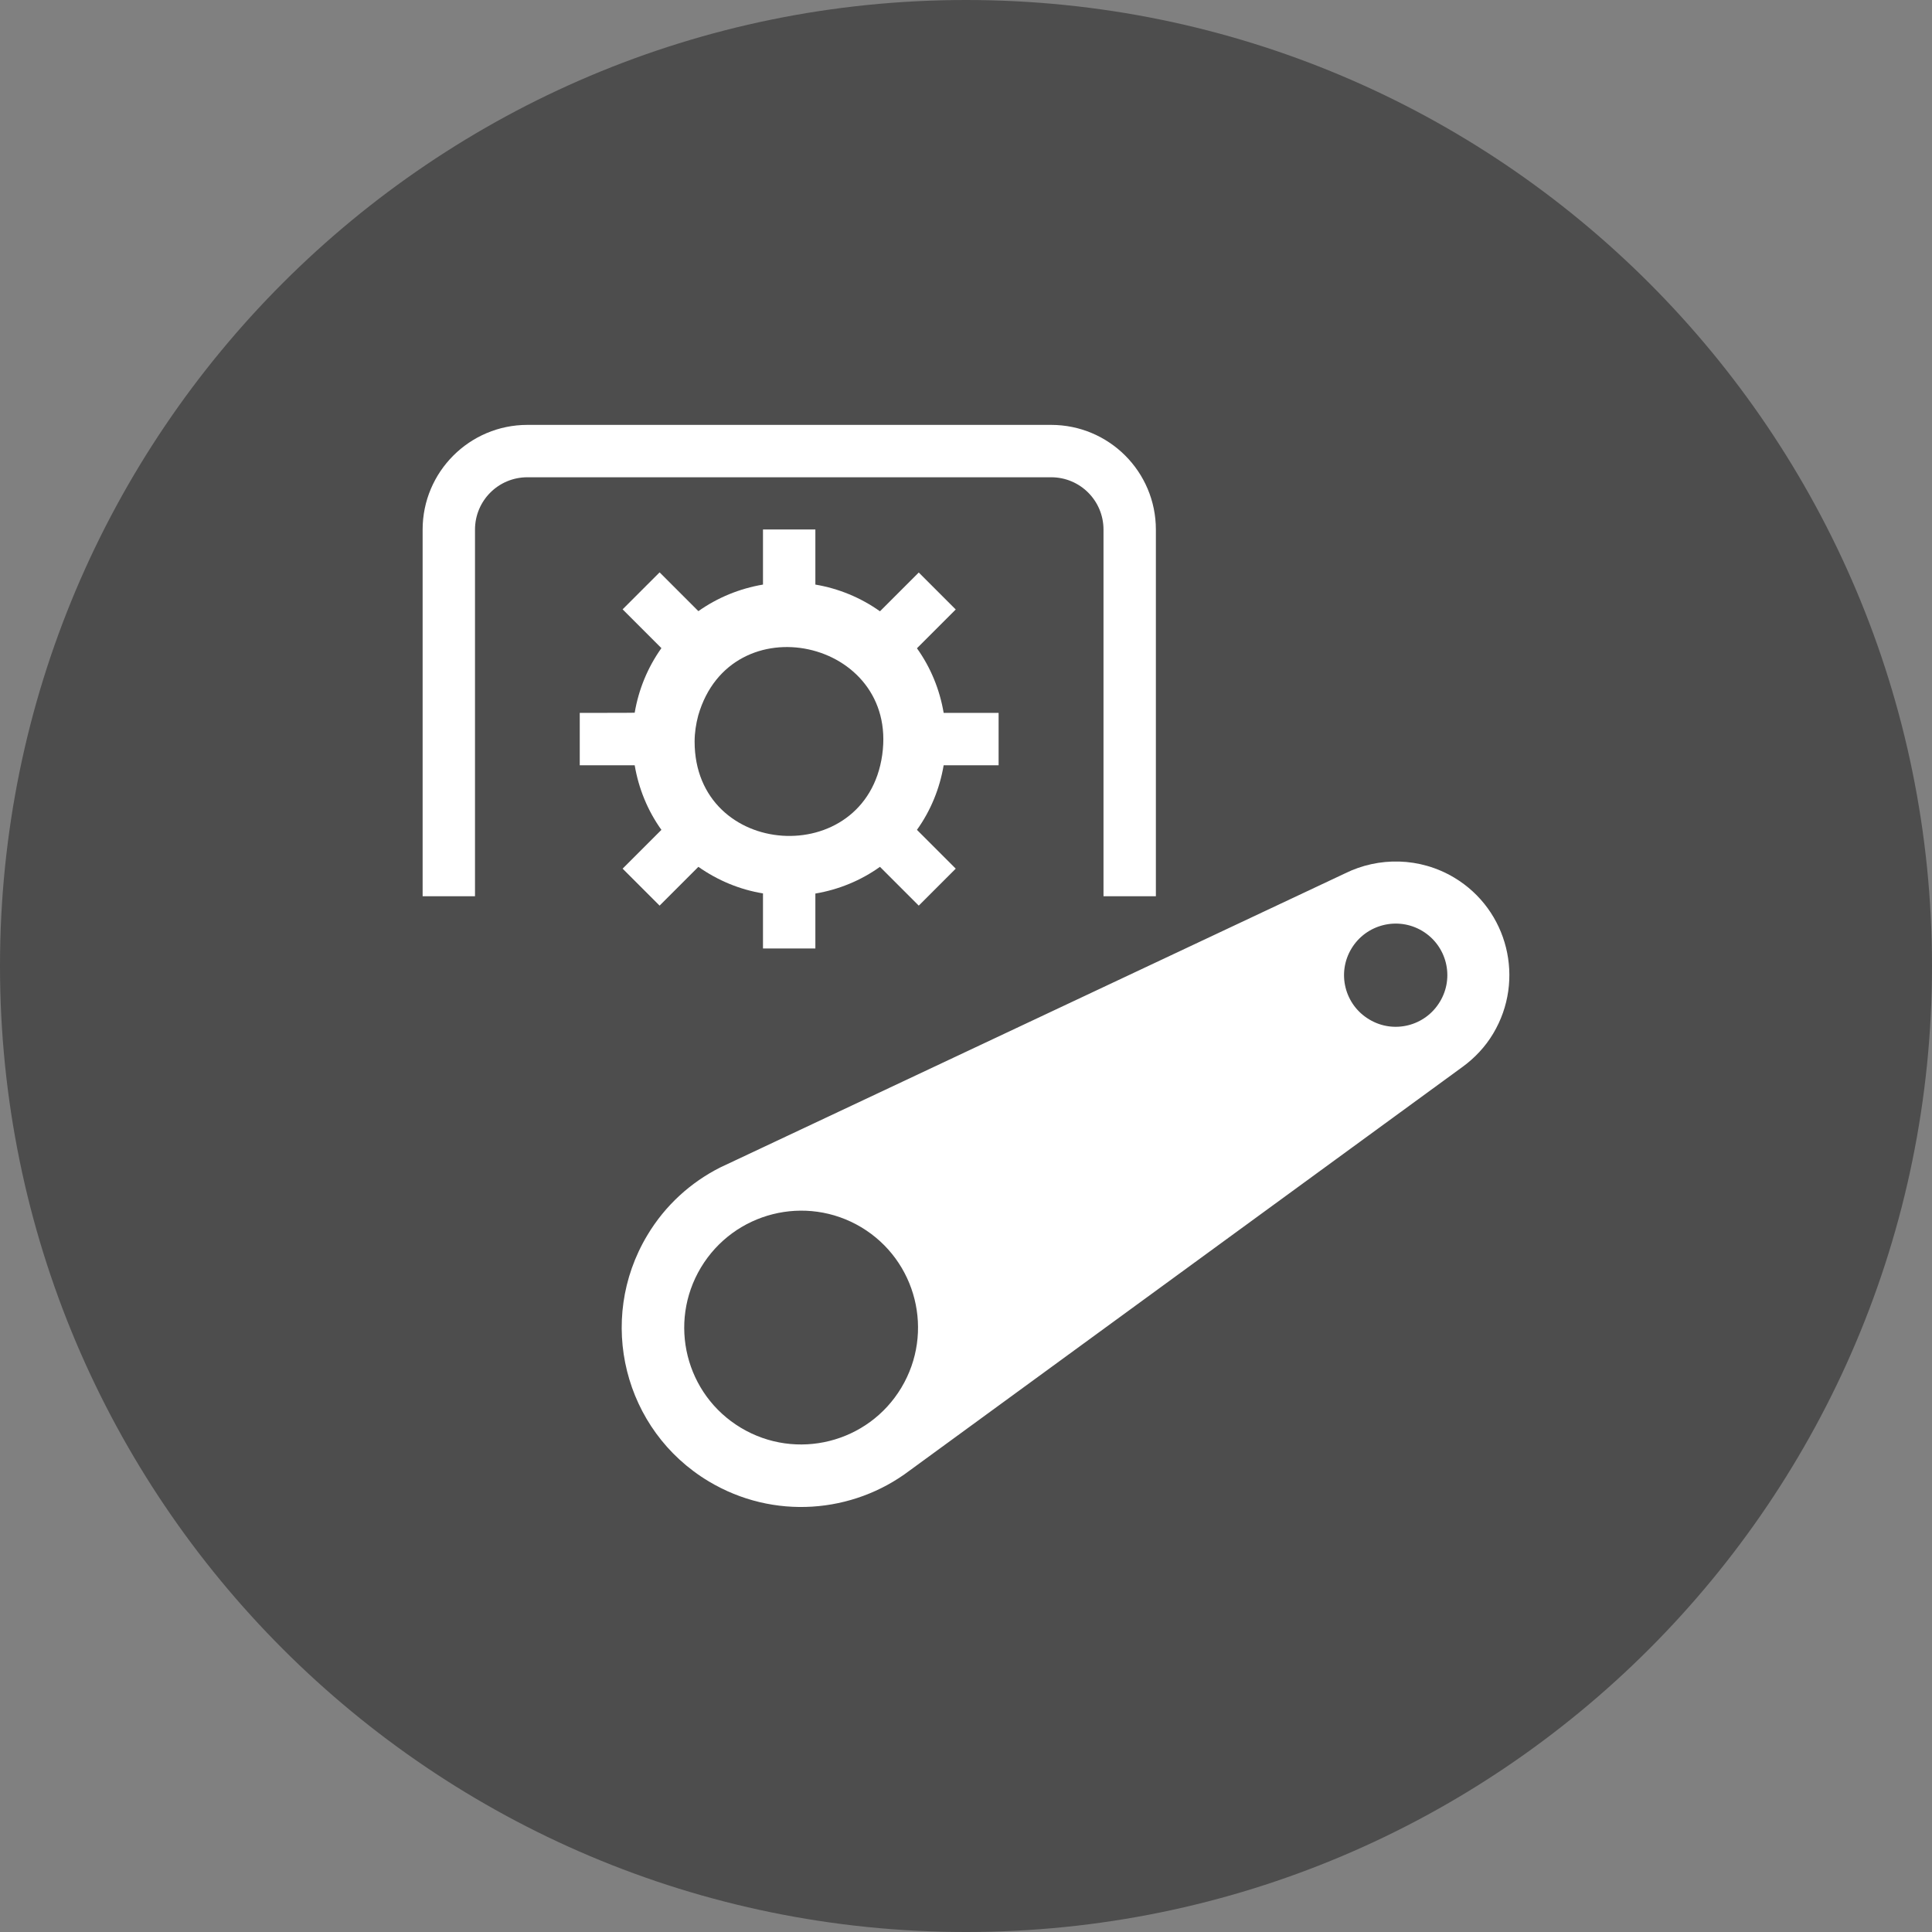
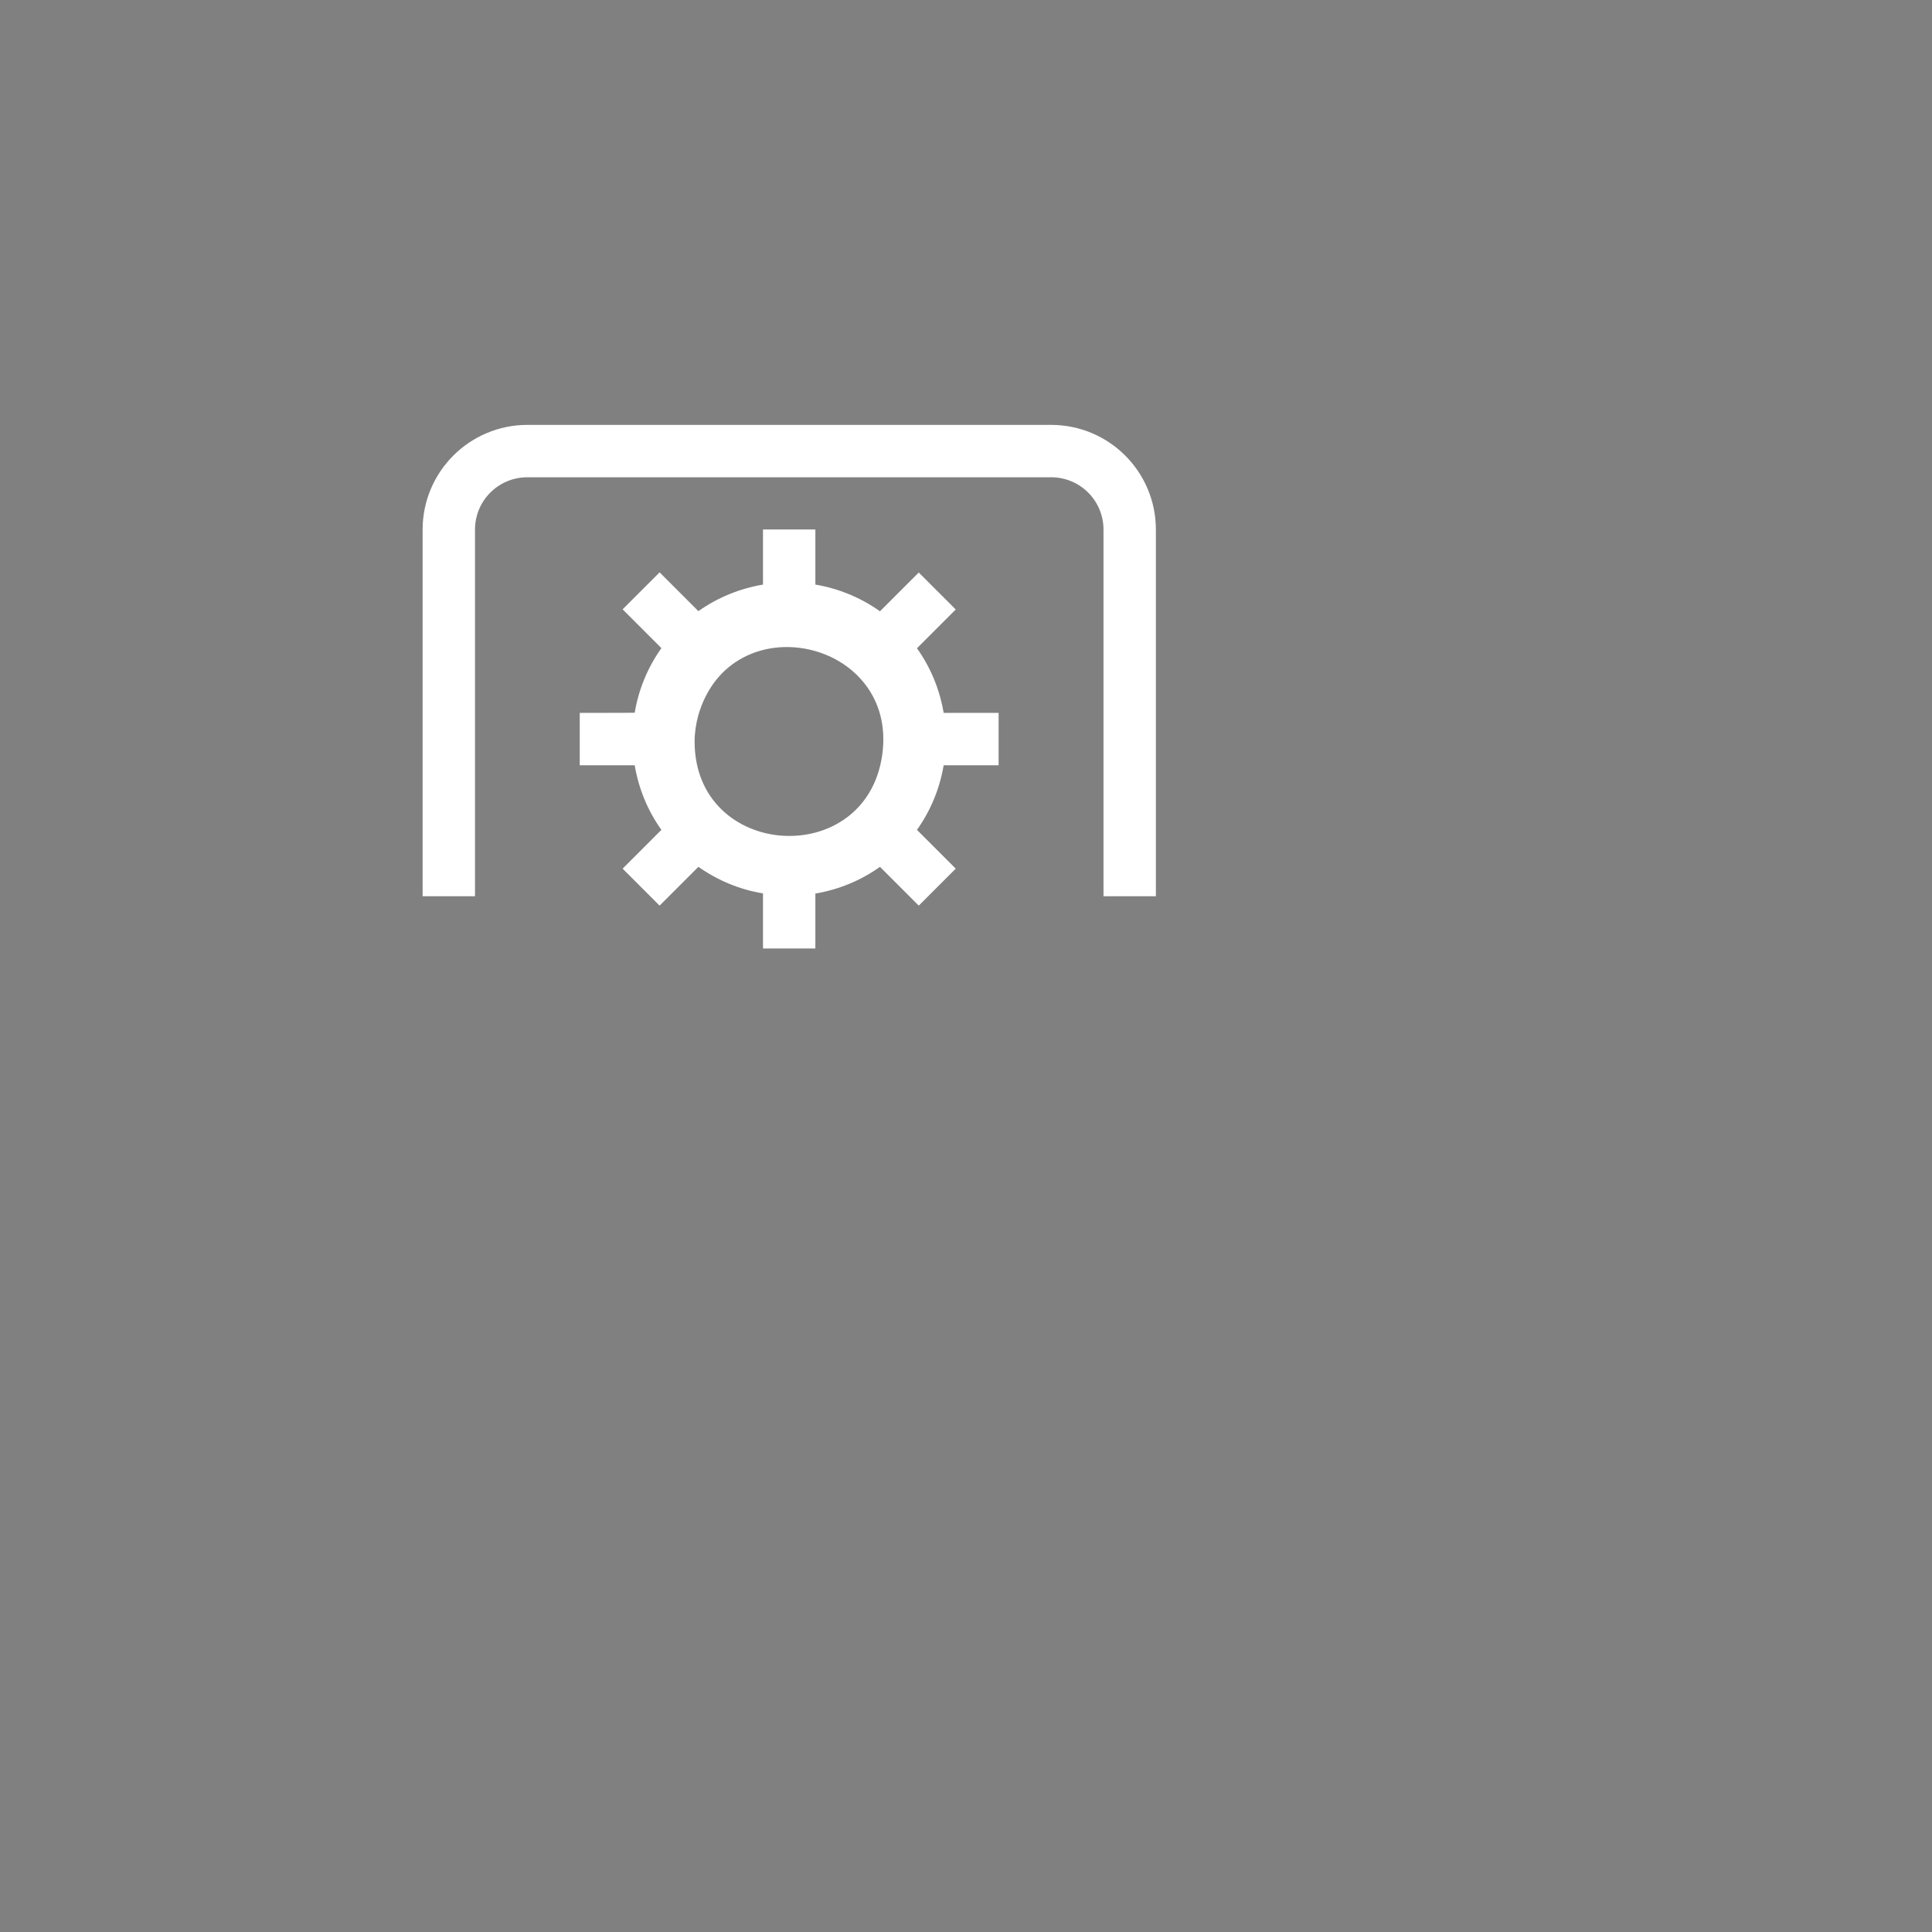
<svg xmlns="http://www.w3.org/2000/svg" version="1.1" id="Ebene_1" x="0px" y="0px" viewBox="0 0 128 128" style="enable-background:new 0 0 128 128;" xml:space="preserve">
  <rect x="0" y="0" width="128" height="128" fill="#808080" stroke="none" />
  <style type="text/css">
	.st0{fill:#4D4D4D;}
	.st1{fill:#FFFFFF;}
</style>
-   <path id="_x3C_Pfad_x3E__00000120544936025203047930000009652154806350594947_" class="st0" d="M64,0C28.65,0,0,28.65,0,64  s28.65,64,64,64s64-28.65,64-64S99.34,0,64,0z" />
  <g>
    <g id="layer1_00000107588336613050330880000009748197430319896705_" transform="translate(-212.022,-381.374)">
-       <path id="path6279_00000126301285600062461590000006110703743074939530_" class="st1" d="M308.37,439.52    c-2.29-1.37-5.02-1.38-7.24-0.28l-41.41,19.49c-1.93,0.98-3.62,2.49-4.81,4.48c-3.38,5.63-1.56,12.94,4.07,16.31    c4.29,2.57,9.55,2.13,13.31-0.72l36.64-26.75c0.79-0.58,1.49-1.31,2.02-2.2C313.08,446.29,311.94,441.66,308.37,439.52z     M306.25,443.05c1.62,0.97,2.15,3.07,1.17,4.69c-0.97,1.62-3.07,2.15-4.69,1.17c-1.62-0.97-2.15-3.07-1.17-4.69    C302.53,442.61,304.63,442.08,306.25,443.05L306.25,443.05z M269.08,462.68c3.67,2.2,4.86,6.96,2.66,10.63    c-2.2,3.67-6.96,4.86-10.63,2.66c-3.67-2.2-4.85-6.95-2.65-10.62C260.67,461.68,265.41,460.49,269.08,462.68L269.08,462.68z" />
-     </g>
+       </g>
    <g>
      <path id="path4_00000091000154924500854890000013123057294041765286_" class="st1" d="M69.64,28.15h-34.7    c-3.83,0-6.94,3.11-6.94,6.94v24.29h3.47V35.09c0-1.92,1.55-3.47,3.47-3.47h34.7c1.92,0,3.47,1.55,3.47,3.47v24.29h3.47V35.09    C76.58,31.25,73.47,28.15,69.64,28.15z" />
      <path id="path6_00000148640657431592633600000015160590257610302395_" class="st1" d="M38.41,47.23v3.47h3.64    c0.26,1.54,0.86,3.01,1.77,4.28l-2.57,2.57l1.82,1.82l0.63,0.63l0.63-0.63l1.94-1.94c1.28,0.9,2.74,1.51,4.28,1.76v3.65h3.47V59.2    c1.54-0.26,3.01-0.86,4.28-1.77l1.94,1.94l0.63,0.63l0.63-0.63l1.82-1.82l-2.57-2.57c0.91-1.27,1.51-2.74,1.77-4.28h3.64v-3.47    h-3.64c-0.26-1.54-0.86-3.01-1.77-4.28l2.57-2.57l-2.45-2.45l-2.57,2.57c-1.28-0.91-2.74-1.51-4.28-1.77v-3.65h-3.47v3.65    c-1.54,0.26-3.01,0.86-4.28,1.76l-2.57-2.57l-2.45,2.45l2.57,2.57c-0.91,1.28-1.51,2.74-1.77,4.28    C42.06,47.23,38.41,47.23,38.41,47.23z M46.26,47.4c2.16-7.49,13.27-5.05,12.19,2.61c-1.08,7.66-12.43,6.92-12.43-0.88    C46.02,48.55,46.11,47.96,46.26,47.4z" />
    </g>
  </g>
  <g>
</g>
  <g>
</g>
  <g>
</g>
  <g>
</g>
  <g>
</g>
  <g>
</g>
</svg>